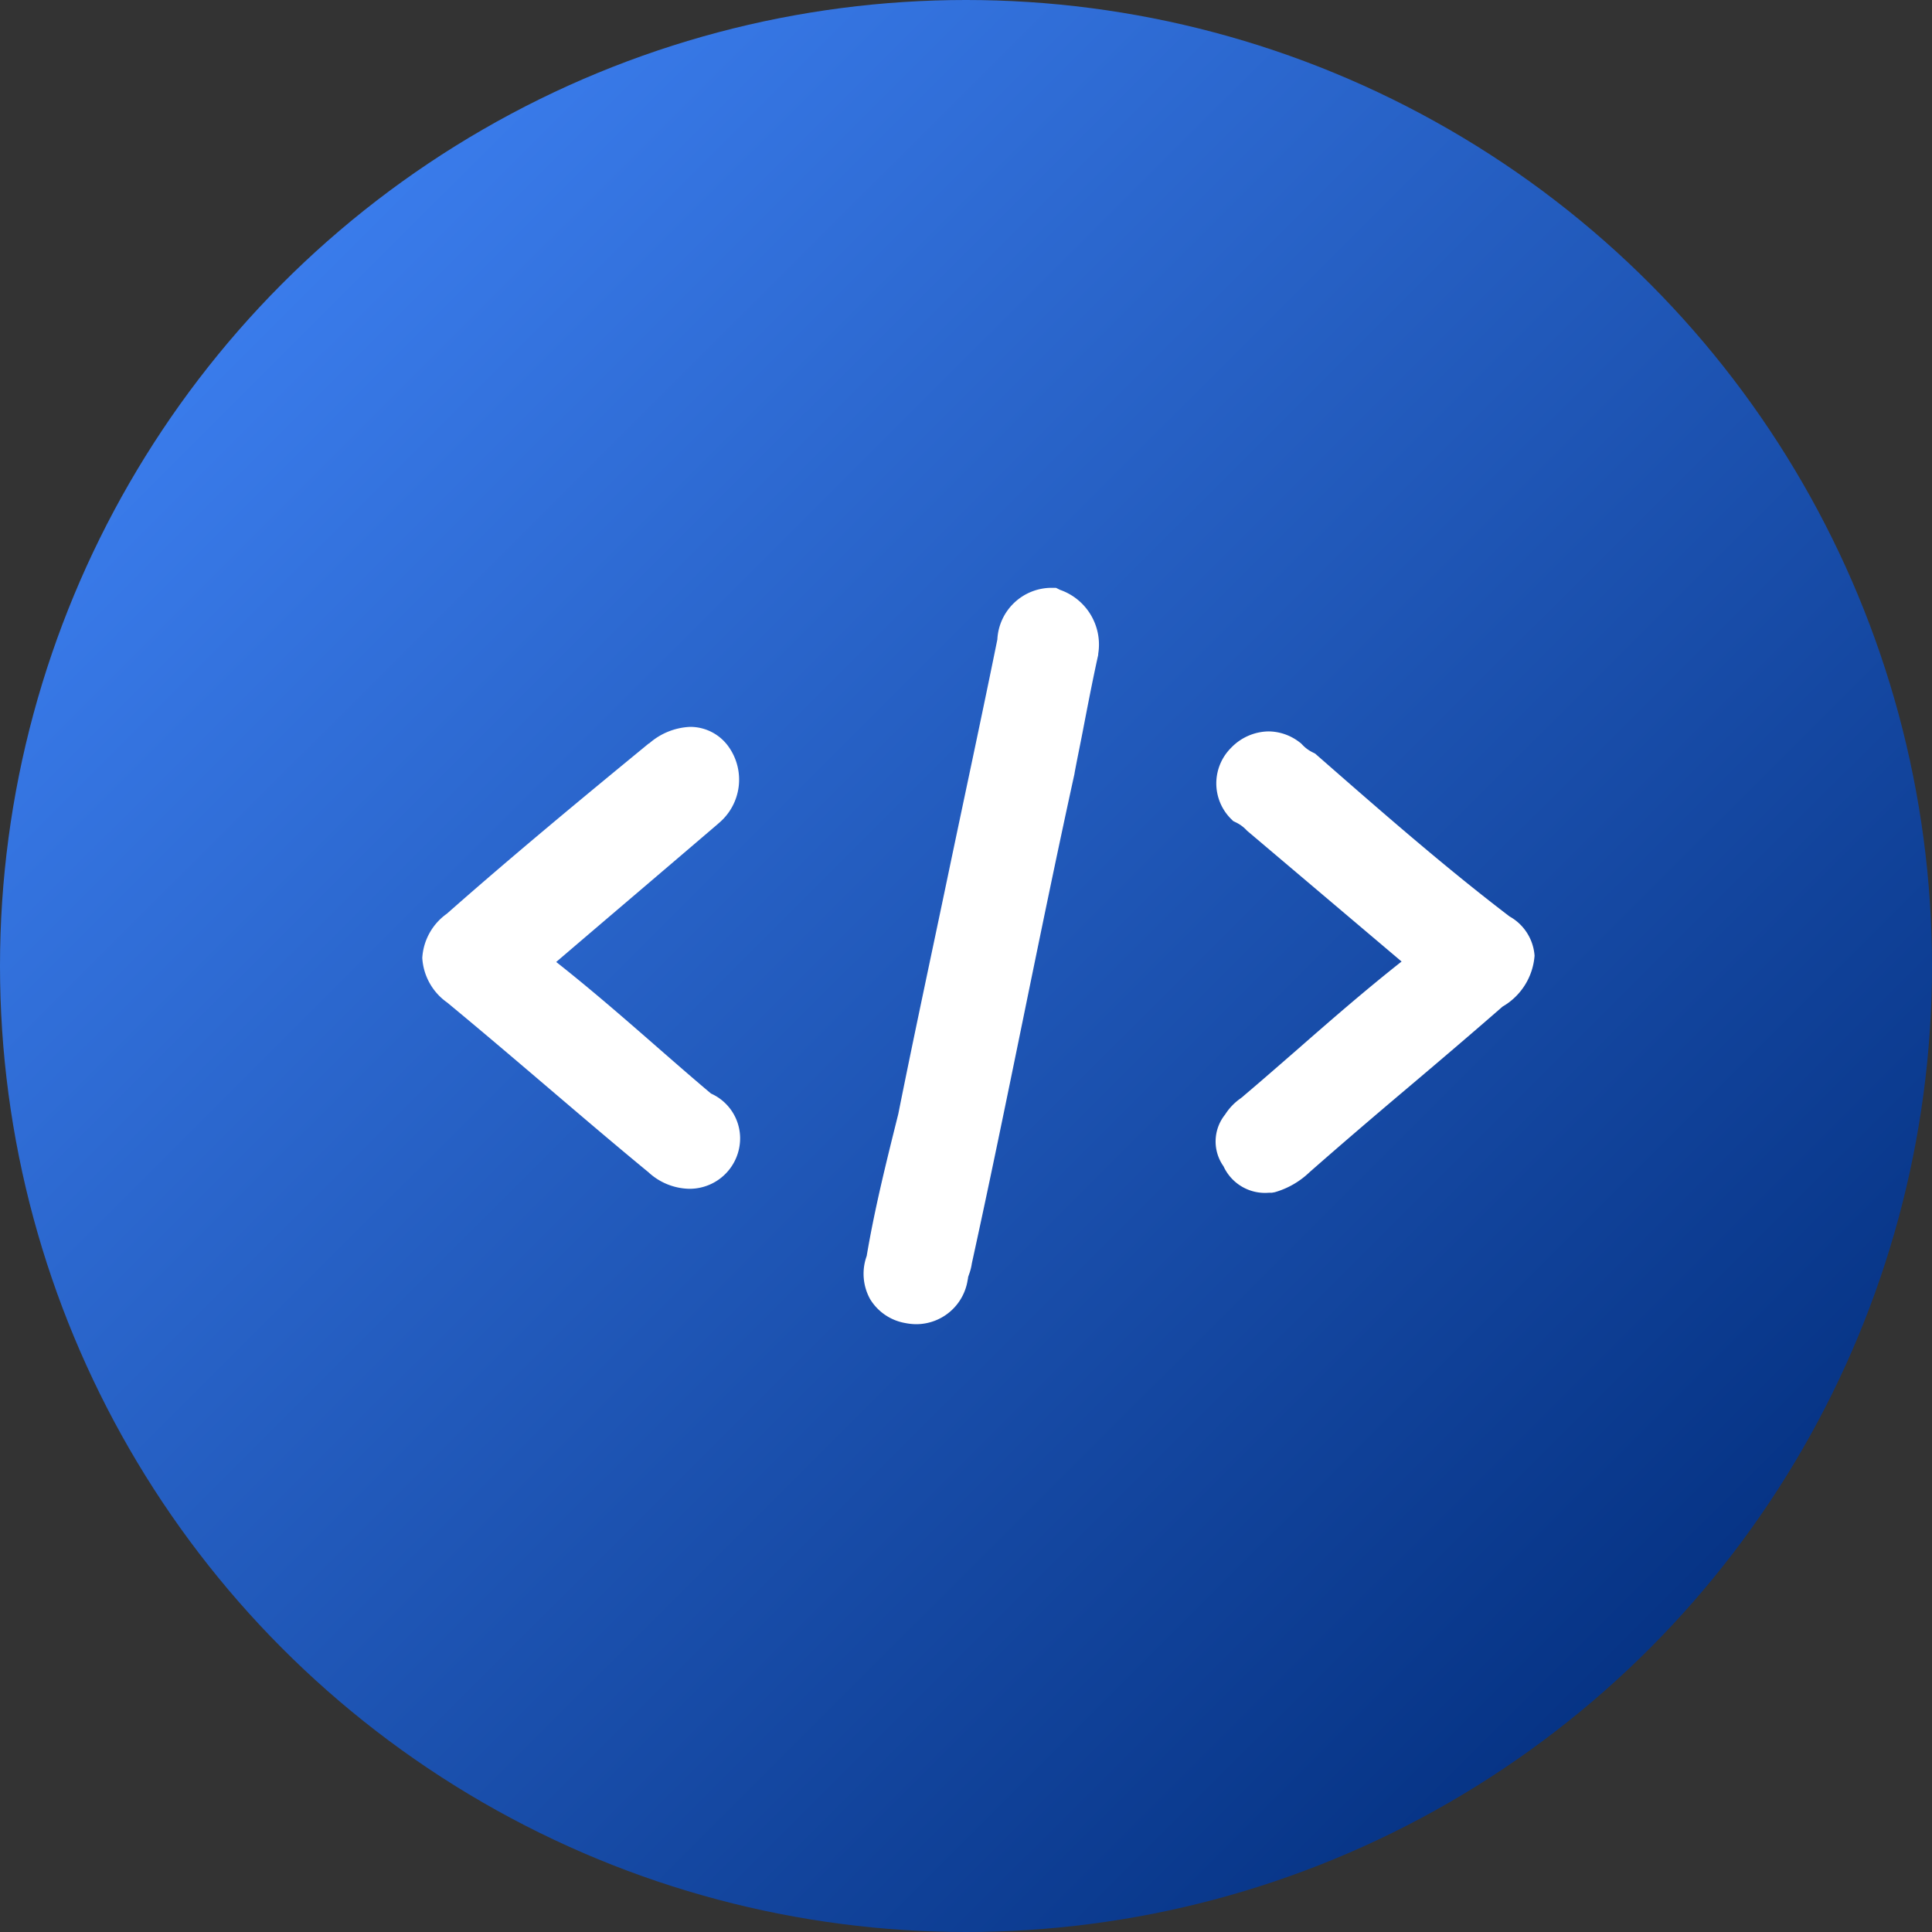
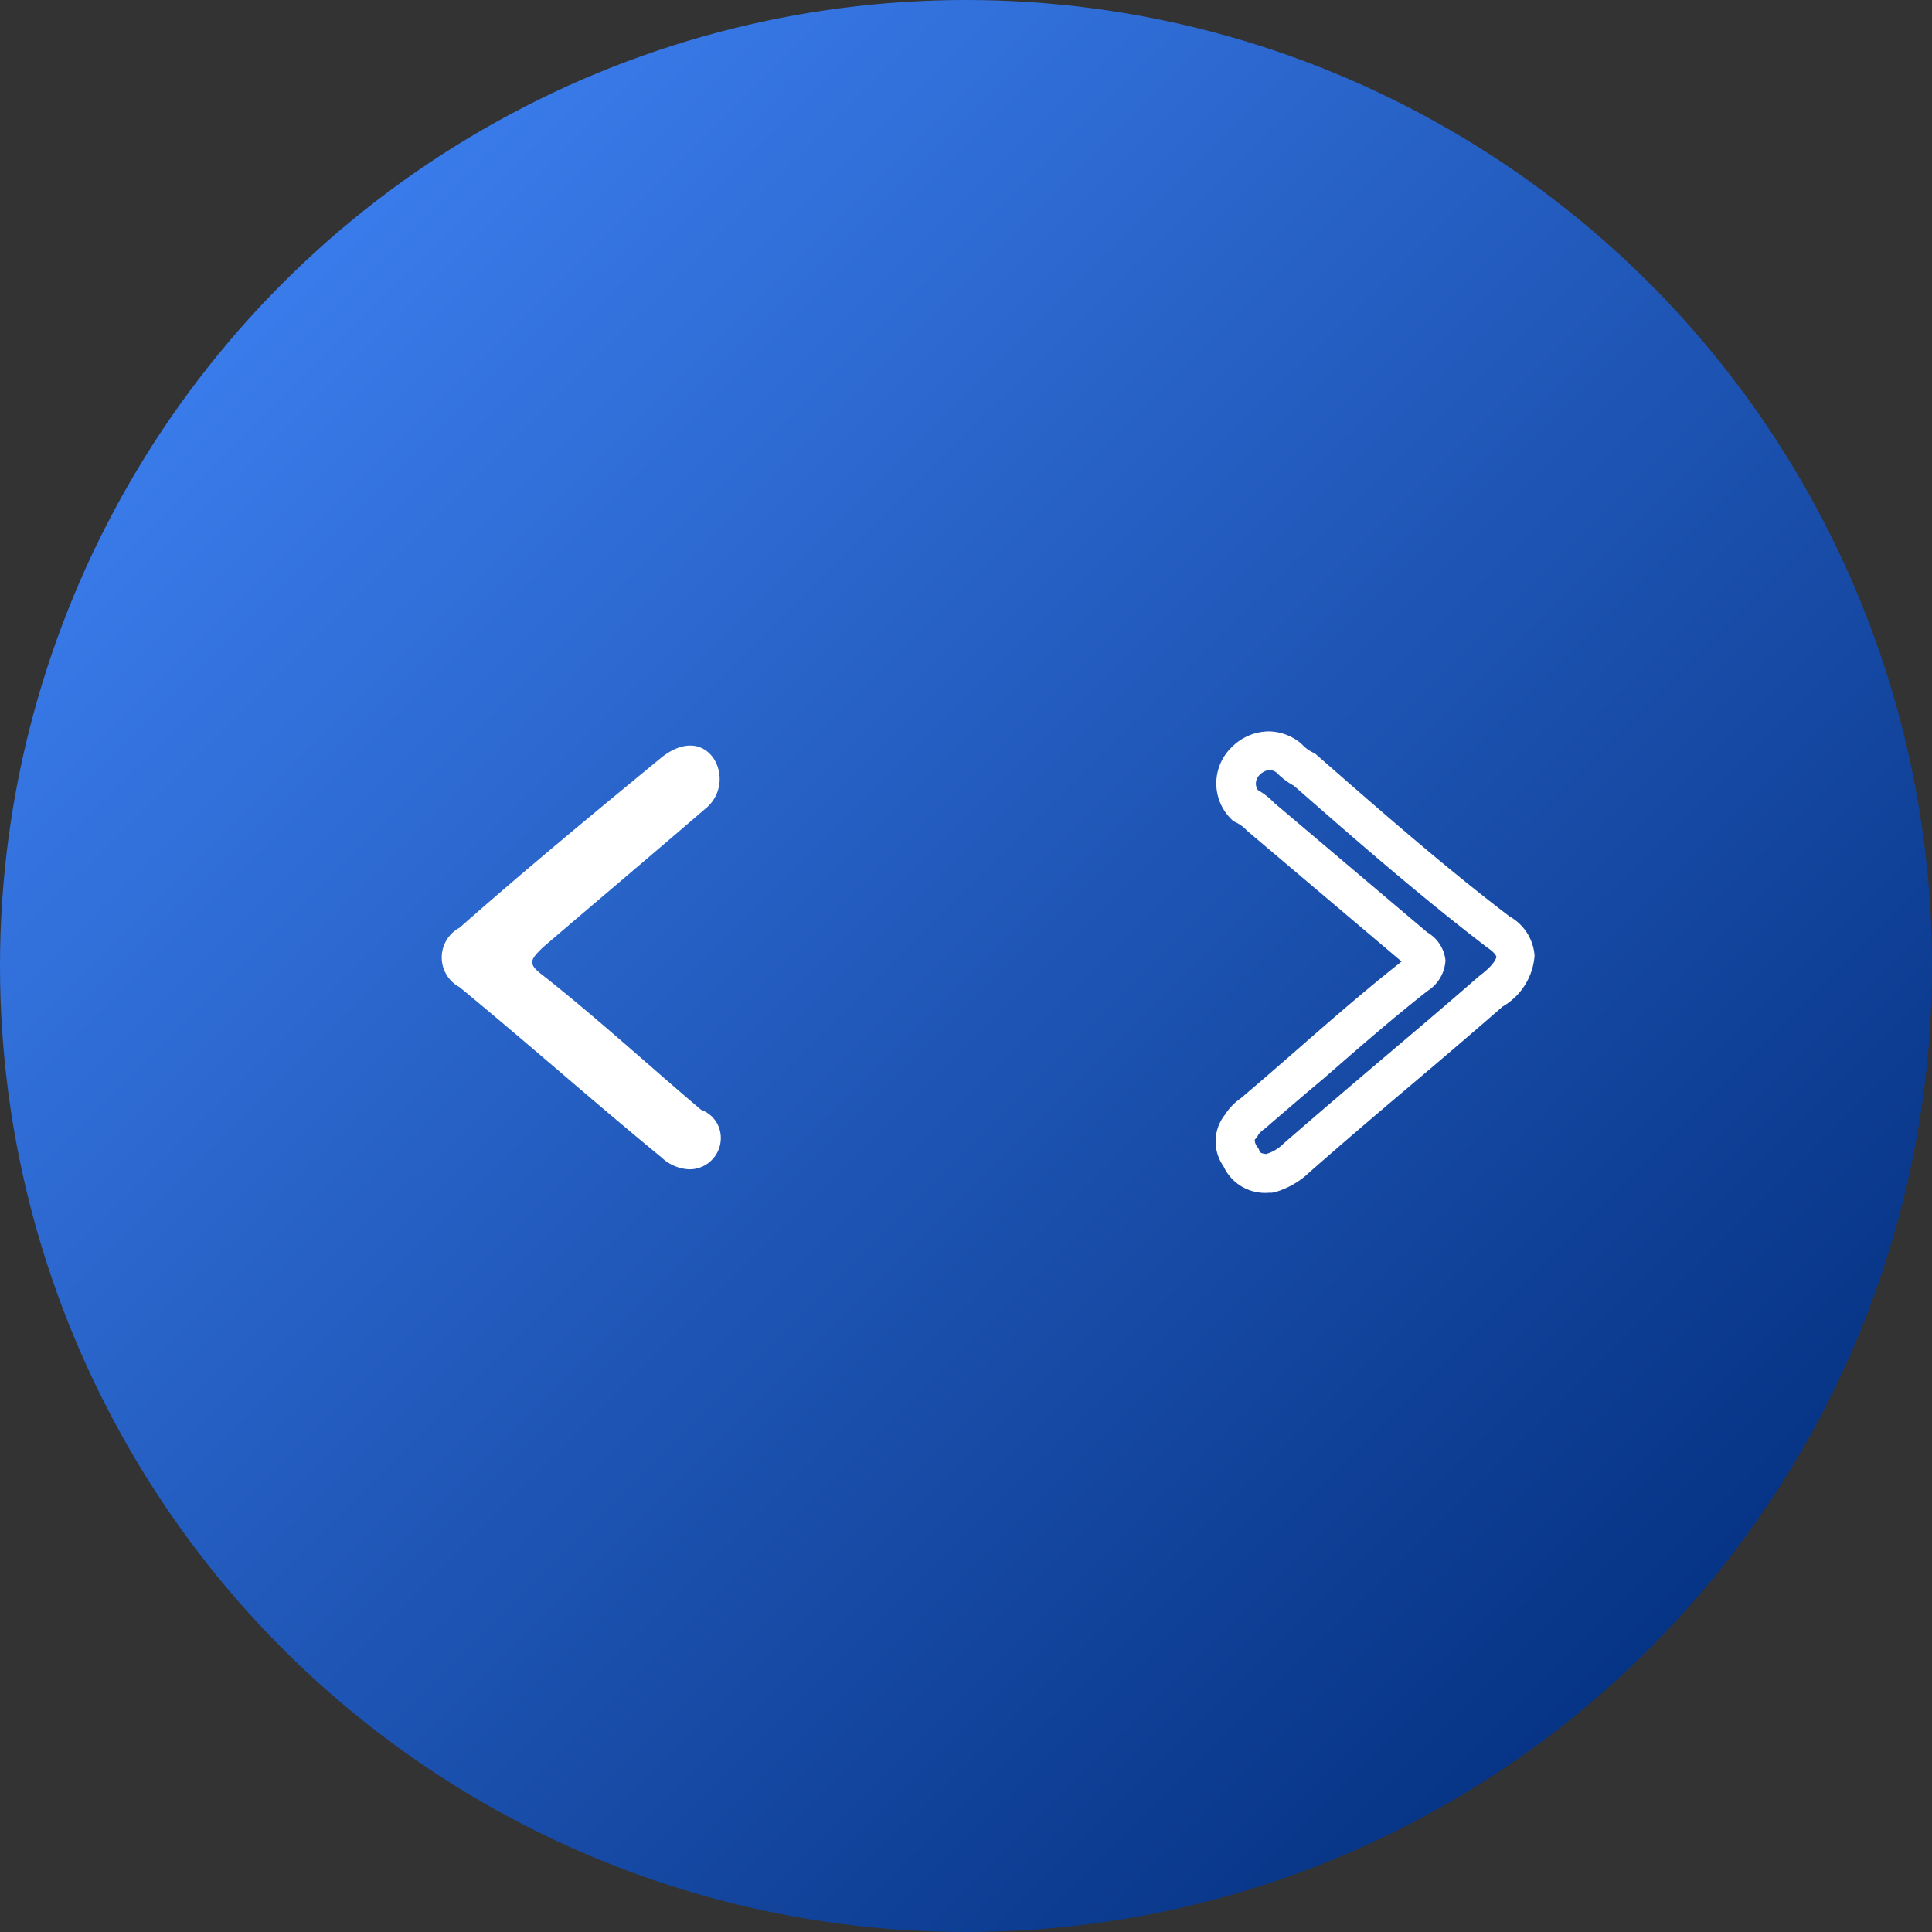
<svg xmlns="http://www.w3.org/2000/svg" width="35" height="35" viewBox="0 0 35 35">
  <rect x="0" y="0" width="35" height="35" fill="#333333" stroke="none" />
  <defs>
    <linearGradient id="linear-gradient" x1="0.133" y1="0.134" x2="0.865" y2="0.867" gradientUnits="objectBoundingBox">
      <stop offset="0" stop-color="#3b7ded" />
      <stop offset="1" stop-color="#053283" />
    </linearGradient>
  </defs>
  <g id="Development_Tools" data-name="Development Tools" transform="translate(-991 -250)">
    <circle id="Ellipse_1263" data-name="Ellipse 1263" cx="17.5" cy="17.5" r="17.5" transform="translate(991 250)" fill="url(#linear-gradient)" />
    <g id="Group_6542" data-name="Group 6542" transform="translate(722.671 -108.477)">
-       <path id="Path_45759" data-name="Path 45759" d="M-862.4,473.789c-.144.646-.287,1.435-.43,2.152-.646,2.942-1.22,5.955-1.865,8.9,0,.072-.072.215-.072.287a.592.592,0,0,1-.718.5.554.554,0,0,1-.43-.789c.144-.861.359-1.722.574-2.583.574-2.87,1.22-5.739,1.794-8.609q.108-.646.646-.646A.724.724,0,0,1-862.4,473.789Z" transform="translate(1150.276 -103.524)" fill="#fff" />
-       <path id="Path_45759_-_Outline" data-name="Path 45759 - Outline" d="M-862.9,472.65h.083l.074.037a1.049,1.049,0,0,1,.691,1.16l0,.018c-.095.426-.192.927-.285,1.411-.048.247-.1.495-.144.734v.006c-.323,1.47-.633,2.985-.933,4.45s-.606,2.959-.927,4.422a.962.962,0,0,1-.051.2c-.006.017-.014.041-.018.056v.012l-.007.034a.944.944,0,0,1-.926.8,1.041,1.041,0,0,1-.2-.02.932.932,0,0,1-.641-.434.948.948,0,0,1-.062-.782c.145-.863.363-1.733.573-2.575v0c.286-1.432.6-2.886.894-4.293s.61-2.87.9-4.3A.985.985,0,0,1-862.9,472.65Zm.158,1.073c.018-.118.008-.228-.236-.368-.086.015-.178.08-.222.348l0,.011c-.288,1.44-.6,2.9-.9,4.317s-.608,2.862-.894,4.293l-.006.026c-.209.837-.425,1.7-.566,2.546l0,.027-.009.026a.3.3,0,0,0-.006.237.262.262,0,0,0,.173.1.34.34,0,0,0,.066.007.246.246,0,0,0,.235-.216.962.962,0,0,1,.051-.2c.006-.017.014-.041.018-.056V484.8l.008-.037c.322-1.466.631-2.977.93-4.437s.611-2.982.934-4.456c.047-.237.095-.482.142-.727C-862.939,474.658-862.842,474.156-862.746,473.723Z" transform="translate(1150.276 -103.524)" fill="#fff" />
      <path id="Path_45760" data-name="Path 45760" d="M-869.692,483.6a.566.566,0,0,1-.574.574.775.775,0,0,1-.5-.215c-1.22-1-2.439-2.081-3.659-3.085a.61.61,0,0,1,0-1.076c1.22-1.076,2.439-2.081,3.659-3.085.359-.287.717-.287.932,0a.689.689,0,0,1-.143.933c-1,.861-1.937,1.65-2.942,2.511-.215.215-.287.287,0,.5,1,.789,1.937,1.65,2.87,2.439A.54.54,0,0,1-869.692,483.6Z" transform="translate(1151.079 -104.514)" fill="#fff" />
-       <path id="Path_45760_-_Outline" data-name="Path 45760 - Outline" d="M-870.266,484.527a1.119,1.119,0,0,1-.737-.3c-.608-.5-1.225-1.027-1.822-1.536s-1.218-1.038-1.825-1.539a1.064,1.064,0,0,1-.45-.808,1.06,1.06,0,0,1,.445-.8c1.221-1.077,2.46-2.1,3.659-3.085l.006,0a1.2,1.2,0,0,1,.743-.3.852.852,0,0,1,.693.355,1.028,1.028,0,0,1-.176,1.39l-.02.018c-.5.428-.981.838-1.463,1.249s-.962.82-1.461,1.247c.651.513,1.274,1.057,1.877,1.584.305.266.62.541.928.8a.89.89,0,0,1,.527.807A.915.915,0,0,1-870.266,484.527Zm.018-7.677a.541.541,0,0,0-.3.139h0c-1.2.984-2.431,2-3.644,3.073l-.007.006c-.123.1-.2.2-.2.269s.074.167.2.269c.611.5,1.232,1.033,1.833,1.545s1.217,1.038,1.825,1.538l.025.023a.433.433,0,0,0,.255.113.218.218,0,0,0,.224-.224.19.19,0,0,0-.12-.17l-.064-.021-.051-.043c-.327-.276-.659-.567-.981-.847-.6-.528-1.229-1.073-1.876-1.581a.685.685,0,0,1-.325-.48.709.709,0,0,1,.291-.547l.02-.018c.506-.433.993-.849,1.481-1.264s.955-.814,1.45-1.238c.1-.1.234-.291.1-.466A.153.153,0,0,0-870.248,476.85Z" transform="translate(1151.079 -104.514)" fill="#fff" />
-       <path id="Path_45761" data-name="Path 45761" d="M-854.123,480.982c-1.148,1-2.367,2.009-3.515,3.013a1.158,1.158,0,0,1-.5.287.481.481,0,0,1-.5-.287.434.434,0,0,1,0-.574c.072-.143.215-.215.287-.287.933-.789,1.865-1.65,2.87-2.439.287-.215.215-.359,0-.5l-2.8-2.367a.989.989,0,0,0-.287-.215.563.563,0,0,1,0-.789.562.562,0,0,1,.789-.072.988.988,0,0,0,.287.215c1.148,1,2.3,2.009,3.516,2.942C-853.549,480.193-853.549,480.551-854.123,480.982Z" transform="translate(1149.451 -104.547)" fill="#fff" />
      <path id="Path_45761_-_Outline" data-name="Path 45761 - Outline" d="M-858.083,484.632h-.057a.827.827,0,0,1-.817-.48.777.777,0,0,1,.029-.937,1.031,1.031,0,0,1,.279-.292c.017-.013.04-.03.047-.037l.021-.019c.323-.273.654-.563.975-.842.6-.526,1.225-1.069,1.875-1.582l-2.8-2.37a.655.655,0,0,0-.2-.15l-.051-.025-.04-.04a.909.909,0,0,1,0-1.284.96.96,0,0,1,.682-.3.93.93,0,0,1,.565.2l.02.015.018.018a.654.654,0,0,0,.2.149l.04.02.034.03c1.122.981,2.281,2,3.489,2.921a.886.886,0,0,1,.452.71,1.164,1.164,0,0,1-.579.922c-.573.5-1.172,1.01-1.752,1.5s-1.176,1-1.745,1.5a1.509,1.509,0,0,1-.63.363Zm-.037-1.238a1.249,1.249,0,0,1-.1.085.43.43,0,0,0-.106.1l-.025.051-.04.04,0,.005a.2.2,0,0,0,.048.127l.026.039.015.044c.008.024.06.04.119.045a.743.743,0,0,0,.307-.182l.017-.016c.576-.5,1.179-1.016,1.762-1.51s1.182-1,1.754-1.5l.02-.017c.31-.232.31-.35.31-.351s-.028-.072-.151-.154l-.018-.013c-1.218-.932-2.379-1.946-3.5-2.929a1.288,1.288,0,0,1-.315-.239.234.234,0,0,0-.128-.047.3.3,0,0,0-.187.1.215.215,0,0,0-.024.264,1.314,1.314,0,0,1,.3.235l2.772,2.345a.664.664,0,0,1,.328.507.7.7,0,0,1-.326.553c-.646.508-1.27,1.053-1.874,1.58C-857.466,482.831-857.8,483.119-858.12,483.394Z" transform="translate(1149.451 -104.547)" fill="#fff" />
    </g>
  </g>
</svg>